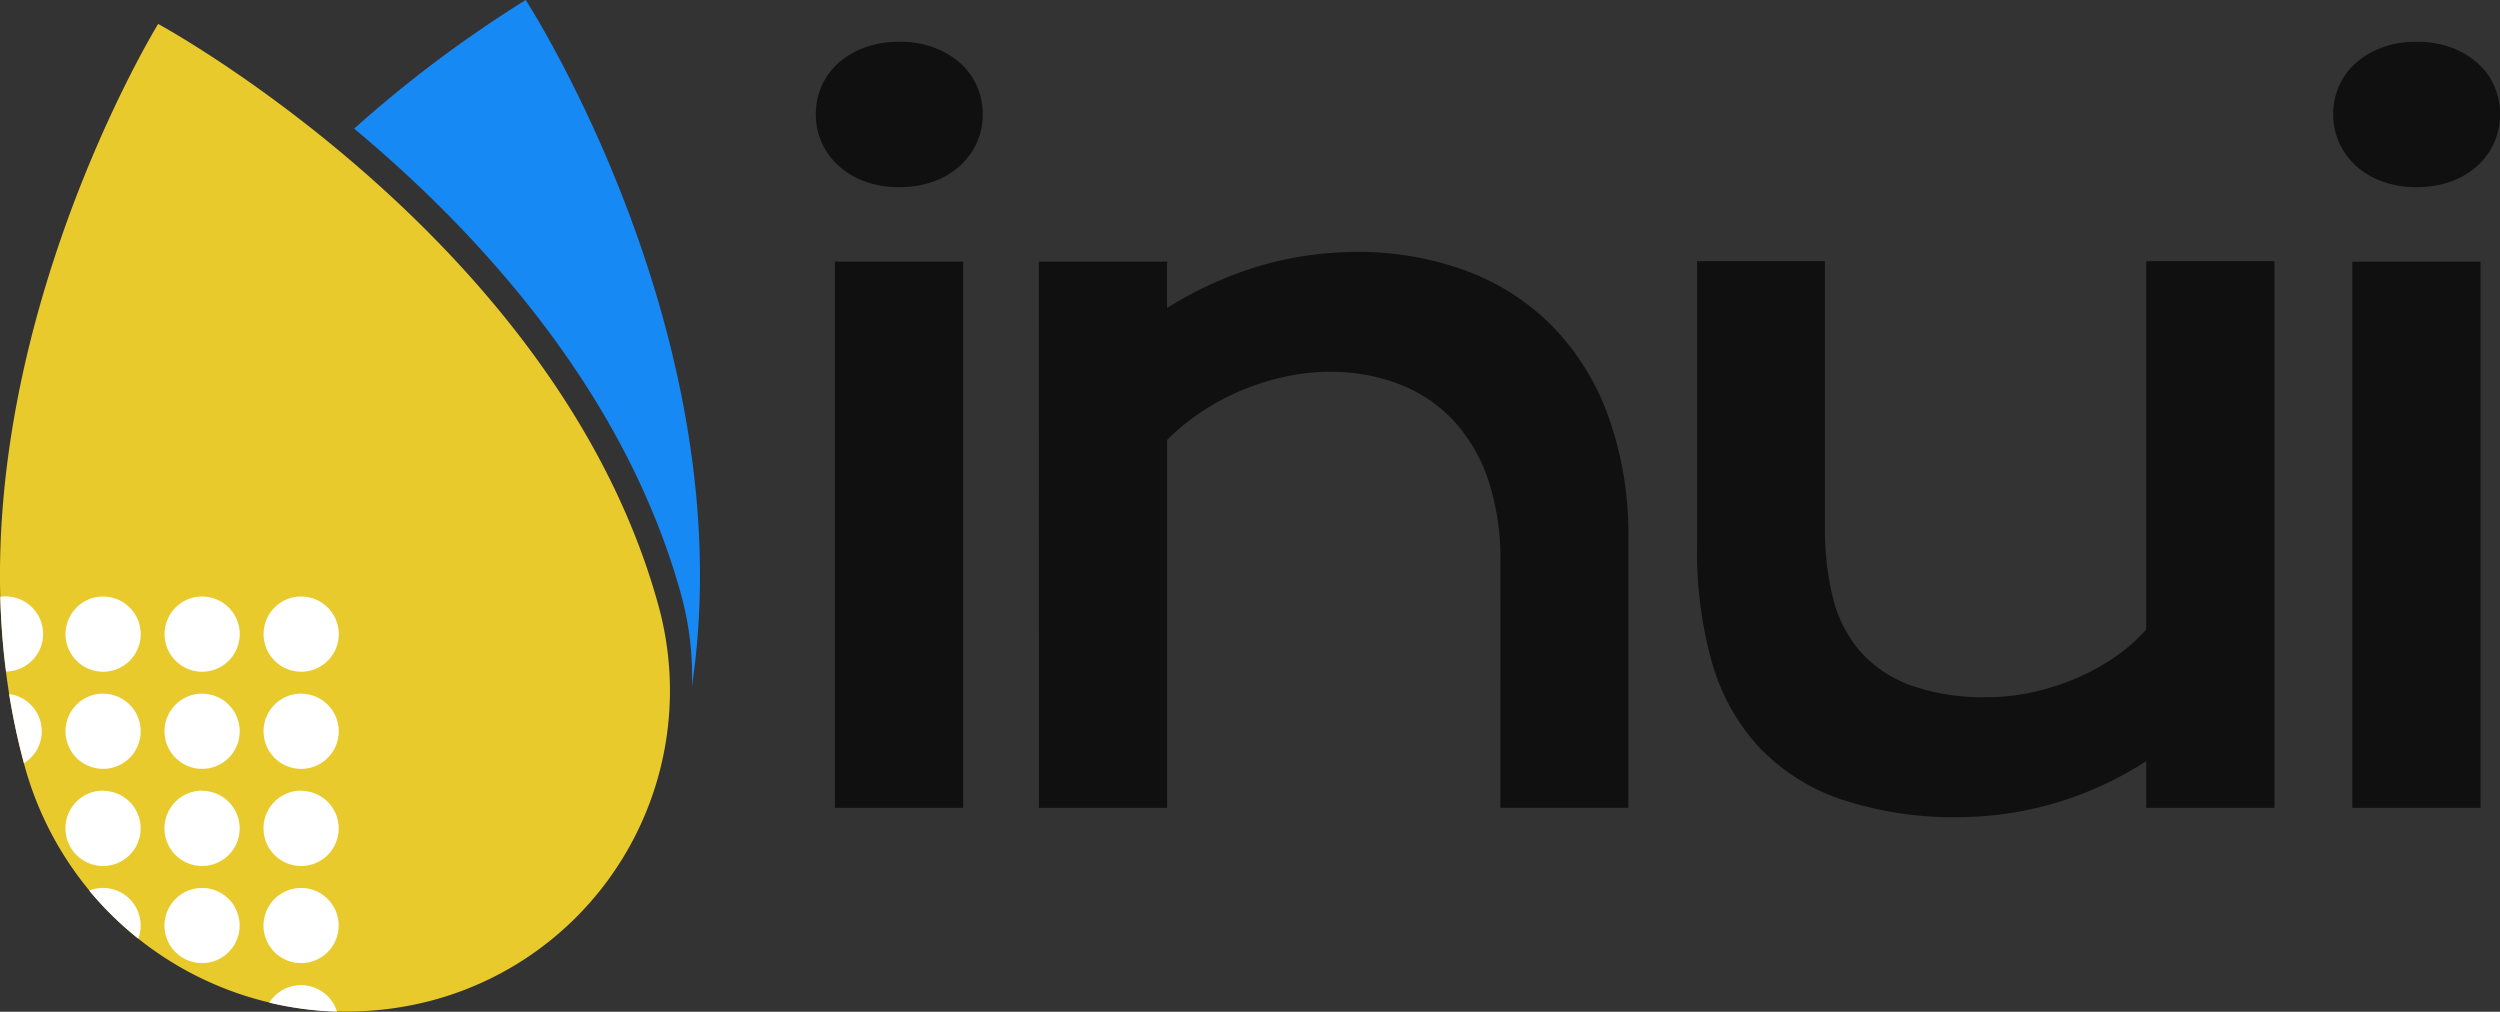
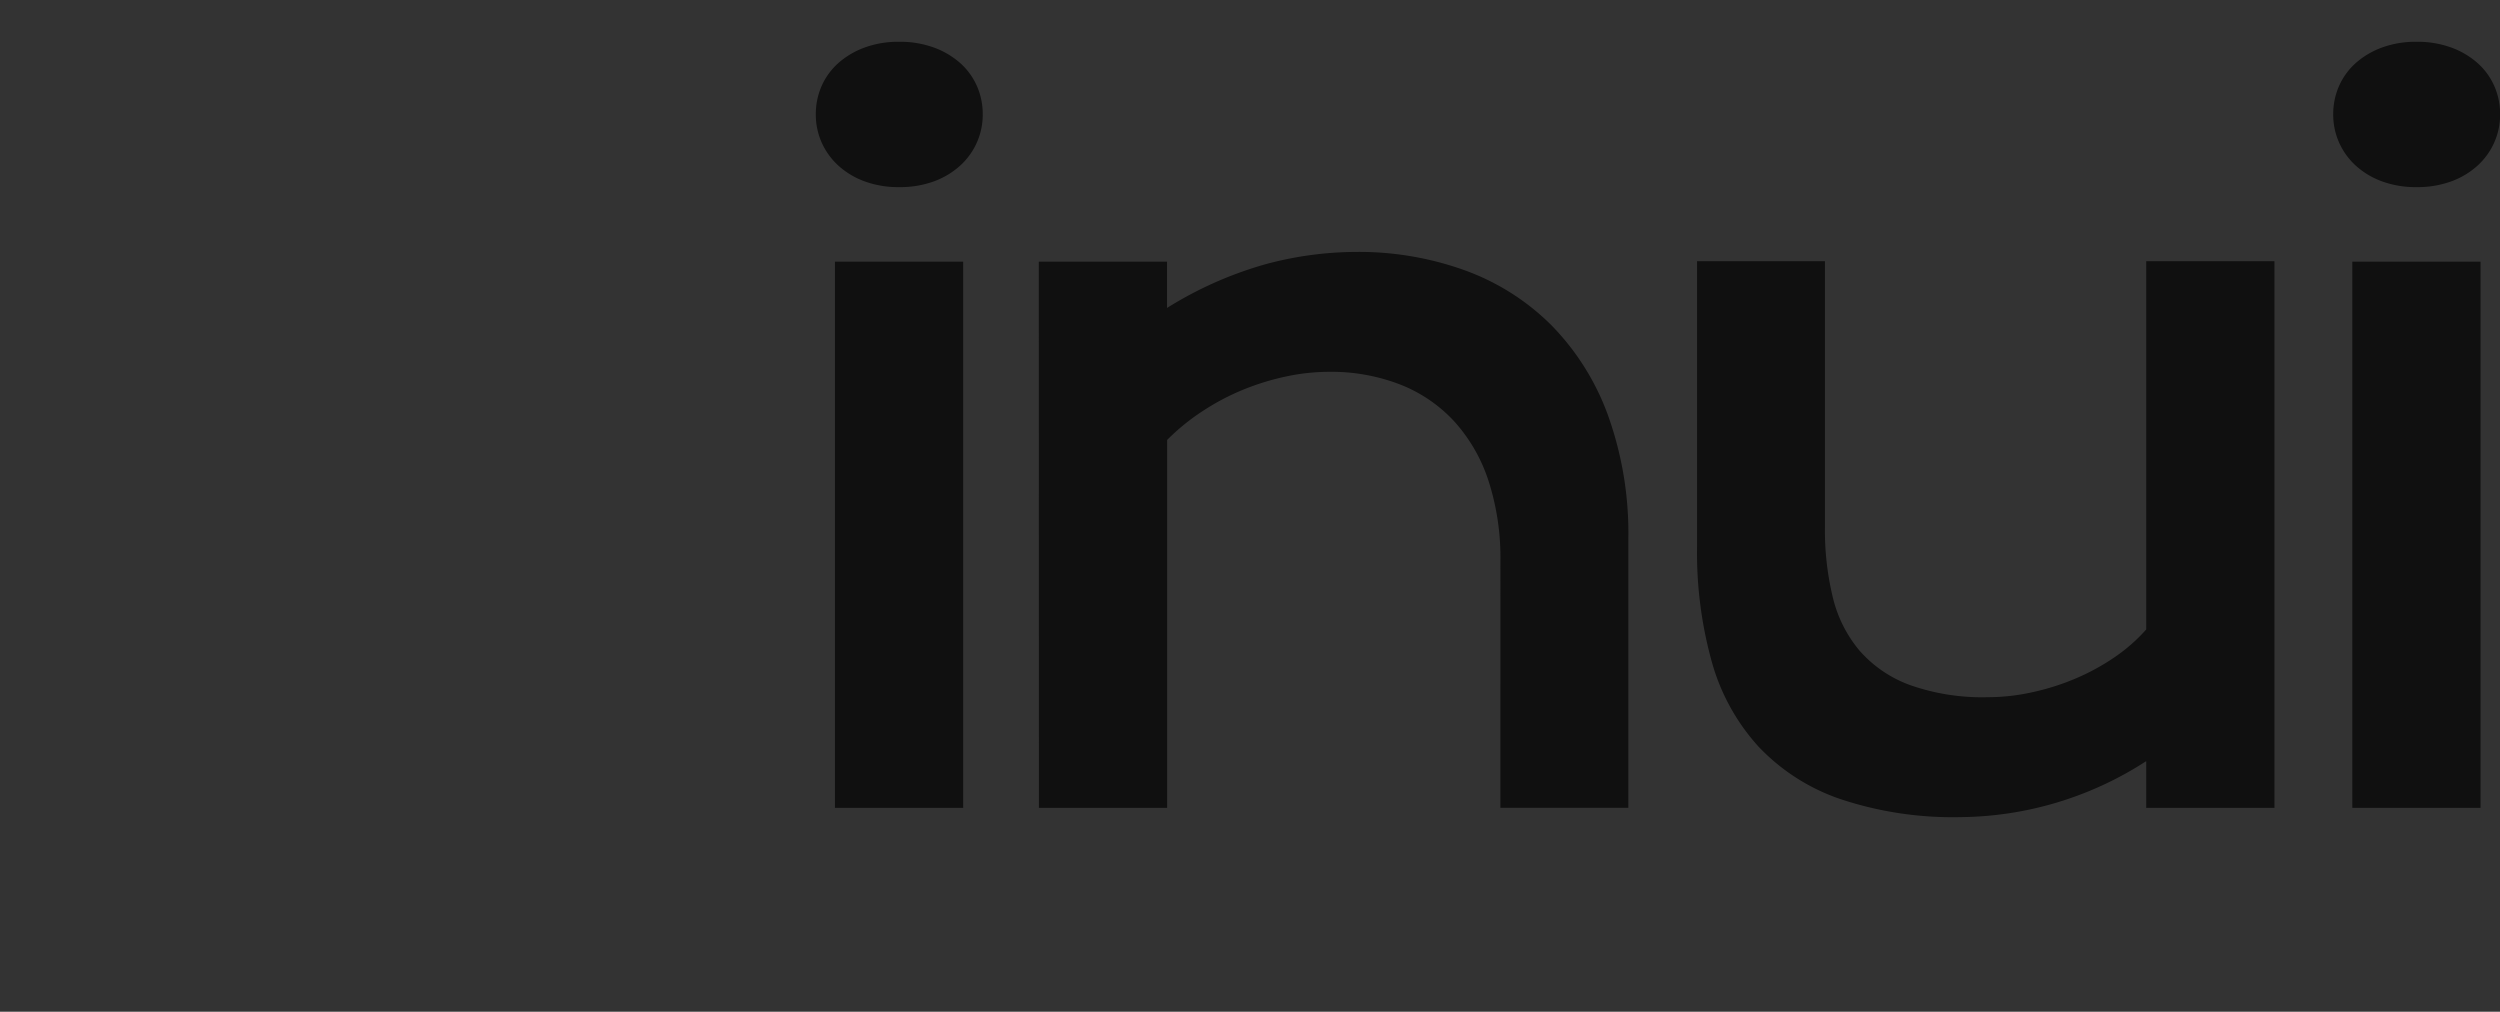
<svg xmlns="http://www.w3.org/2000/svg" id="LOGO" width="70.182" height="28.403" viewBox="0 0 70.182 28.403">
  <rect x="0" y="0" width="70.182" height="28.403" fill="#333333" stroke="none" />
  <g id="Group_12" data-name="Group 12">
    <path id="Path_292" data-name="Path 292" d="M191.448,34.215a2.731,2.731,0,0,1-.968-.162,2.242,2.242,0,0,1-.736-.442,1.948,1.948,0,0,1-.469-.65,1.918,1.918,0,0,1-.164-.786,1.948,1.948,0,0,1,.164-.8,1.88,1.88,0,0,1,.469-.643,2.306,2.306,0,0,1,.736-.435,2.734,2.734,0,0,1,.968-.162,2.77,2.77,0,0,1,.98.162,2.306,2.306,0,0,1,.736.435,1.88,1.88,0,0,1,.469.643,1.949,1.949,0,0,1,.164.8,1.917,1.917,0,0,1-.164.786,1.947,1.947,0,0,1-.469.65,2.242,2.242,0,0,1-.736.442A2.767,2.767,0,0,1,191.448,34.215Zm-1.8,2.092h3.6V51.642h-3.6Zm5.723,0h3.6v1.3a10.689,10.689,0,0,1,2.745-1.222,9.865,9.865,0,0,1,2.562-.351,8.772,8.772,0,0,1,3.043.513,6.639,6.639,0,0,1,2.422,1.527,7.034,7.034,0,0,1,1.6,2.528,9.784,9.784,0,0,1,.578,3.5v7.537h-3.591V44.728A7.047,7.047,0,0,0,208,42.473a4.617,4.617,0,0,0-.961-1.676,4.1,4.1,0,0,0-1.522-1.04,5.354,5.354,0,0,0-2-.357,5.787,5.787,0,0,0-1.2.13,7.05,7.05,0,0,0-1.205.37,6.705,6.705,0,0,0-1.138.6,6.068,6.068,0,0,0-1,.812V51.642h-3.6Zm18.479-.013h3.59v7.485a8.015,8.015,0,0,0,.219,1.943,3.645,3.645,0,0,0,.748,1.5,3.455,3.455,0,0,0,1.412.968,6.082,6.082,0,0,0,2.2.344,5.754,5.754,0,0,0,1.26-.143A6.787,6.787,0,0,0,224.5,48a6.291,6.291,0,0,0,1.089-.6,4.771,4.771,0,0,0,.87-.767V36.294h3.6V51.642h-3.6V50.329a9.722,9.722,0,0,1-5.209,1.572,9.99,9.99,0,0,1-3.377-.507,5.7,5.7,0,0,1-2.3-1.475,5.88,5.88,0,0,1-1.309-2.378,11.43,11.43,0,0,1-.414-3.216Zm20.195-2.079a2.729,2.729,0,0,1-.968-.162,2.241,2.241,0,0,1-.736-.442,1.947,1.947,0,0,1-.468-.65,1.917,1.917,0,0,1-.164-.786,1.949,1.949,0,0,1,.164-.8,1.88,1.88,0,0,1,.468-.643,2.3,2.3,0,0,1,.736-.435,2.733,2.733,0,0,1,.968-.162,2.77,2.77,0,0,1,.98.162,2.3,2.3,0,0,1,.736.435,1.878,1.878,0,0,1,.469.643,1.951,1.951,0,0,1,.164.8,1.919,1.919,0,0,1-.164.786,1.946,1.946,0,0,1-.469.65,2.239,2.239,0,0,1-.736.442A2.766,2.766,0,0,1,234.042,34.215Zm-1.8,2.092h3.6V51.642h-3.6Z" transform="translate(-166.209 -28.962)" fill="#101010" />
    <g id="Group_8" data-name="Group 8">
-       <path id="Path_293" data-name="Path 293" d="M108.8,26.481a34.734,34.734,0,0,1,4.814-3.609s6.131,9.442,4.666,19.27a8.6,8.6,0,0,0-.31-2.6c-1.595-5.756-5.773-10.224-9.17-13.057Z" transform="translate(-98.856 -22.872)" fill="#1689f5" />
-       <path id="Path_294" data-name="Path 294" d="M51.613,27.036S45.05,37.711,47.882,47.929a9.369,9.369,0,0,0,11.333,6.542,9,9,0,0,0,6.432-11.145C62.815,33.107,51.613,27.036,51.613,27.036Z" transform="translate(-47.173 -26.364)" fill="#e9ca2c" />
-       <path id="Path_295" data-name="Path 295" d="M54.775,138.052a1.055,1.055,0,0,1,1.9.253A9.285,9.285,0,0,1,54.775,138.052Zm-1.888-3.22a1.055,1.055,0,1,1-1.055,1.055A1.056,1.056,0,0,1,52.887,134.833Zm2.78,0a1.055,1.055,0,1,1-1.055,1.055A1.056,1.056,0,0,1,55.667,134.833Zm-5.948.074a1.056,1.056,0,0,1,1.378,1.35,9.376,9.376,0,0,1-1.378-1.35Zm.389-2.8a1.055,1.055,0,1,1-1.055,1.055A1.056,1.056,0,0,1,50.108,132.1Zm2.78,0a1.055,1.055,0,1,1-1.055,1.055A1.056,1.056,0,0,1,52.887,132.1Zm2.78,0a1.055,1.055,0,1,1-1.055,1.055A1.056,1.056,0,0,1,55.667,132.1Zm-5.559-2.727a1.055,1.055,0,1,1-1.055,1.055A1.056,1.056,0,0,1,50.108,129.377Zm2.78,0a1.055,1.055,0,1,1-1.055,1.055A1.056,1.056,0,0,1,52.887,129.377Zm2.78,0a1.055,1.055,0,1,1-1.055,1.055A1.056,1.056,0,0,1,55.667,129.377Zm-8.194.01a1.055,1.055,0,0,1,.413,1.942A19.034,19.034,0,0,1,47.472,129.387Zm2.635-2.737a1.055,1.055,0,1,1-1.055,1.055A1.056,1.056,0,0,1,50.108,126.65Zm2.78,0a1.055,1.055,0,1,1-1.055,1.055A1.056,1.056,0,0,1,52.887,126.65Zm2.78,0a1.055,1.055,0,1,1-1.055,1.055A1.056,1.056,0,0,1,55.667,126.65Zm-8.444.005a1.055,1.055,0,1,1,.16,2.1C47.293,128.054,47.242,127.351,47.223,126.655Z" transform="translate(-47.215 -109.905)" fill="#fff" />
-     </g>
+       </g>
  </g>
</svg>